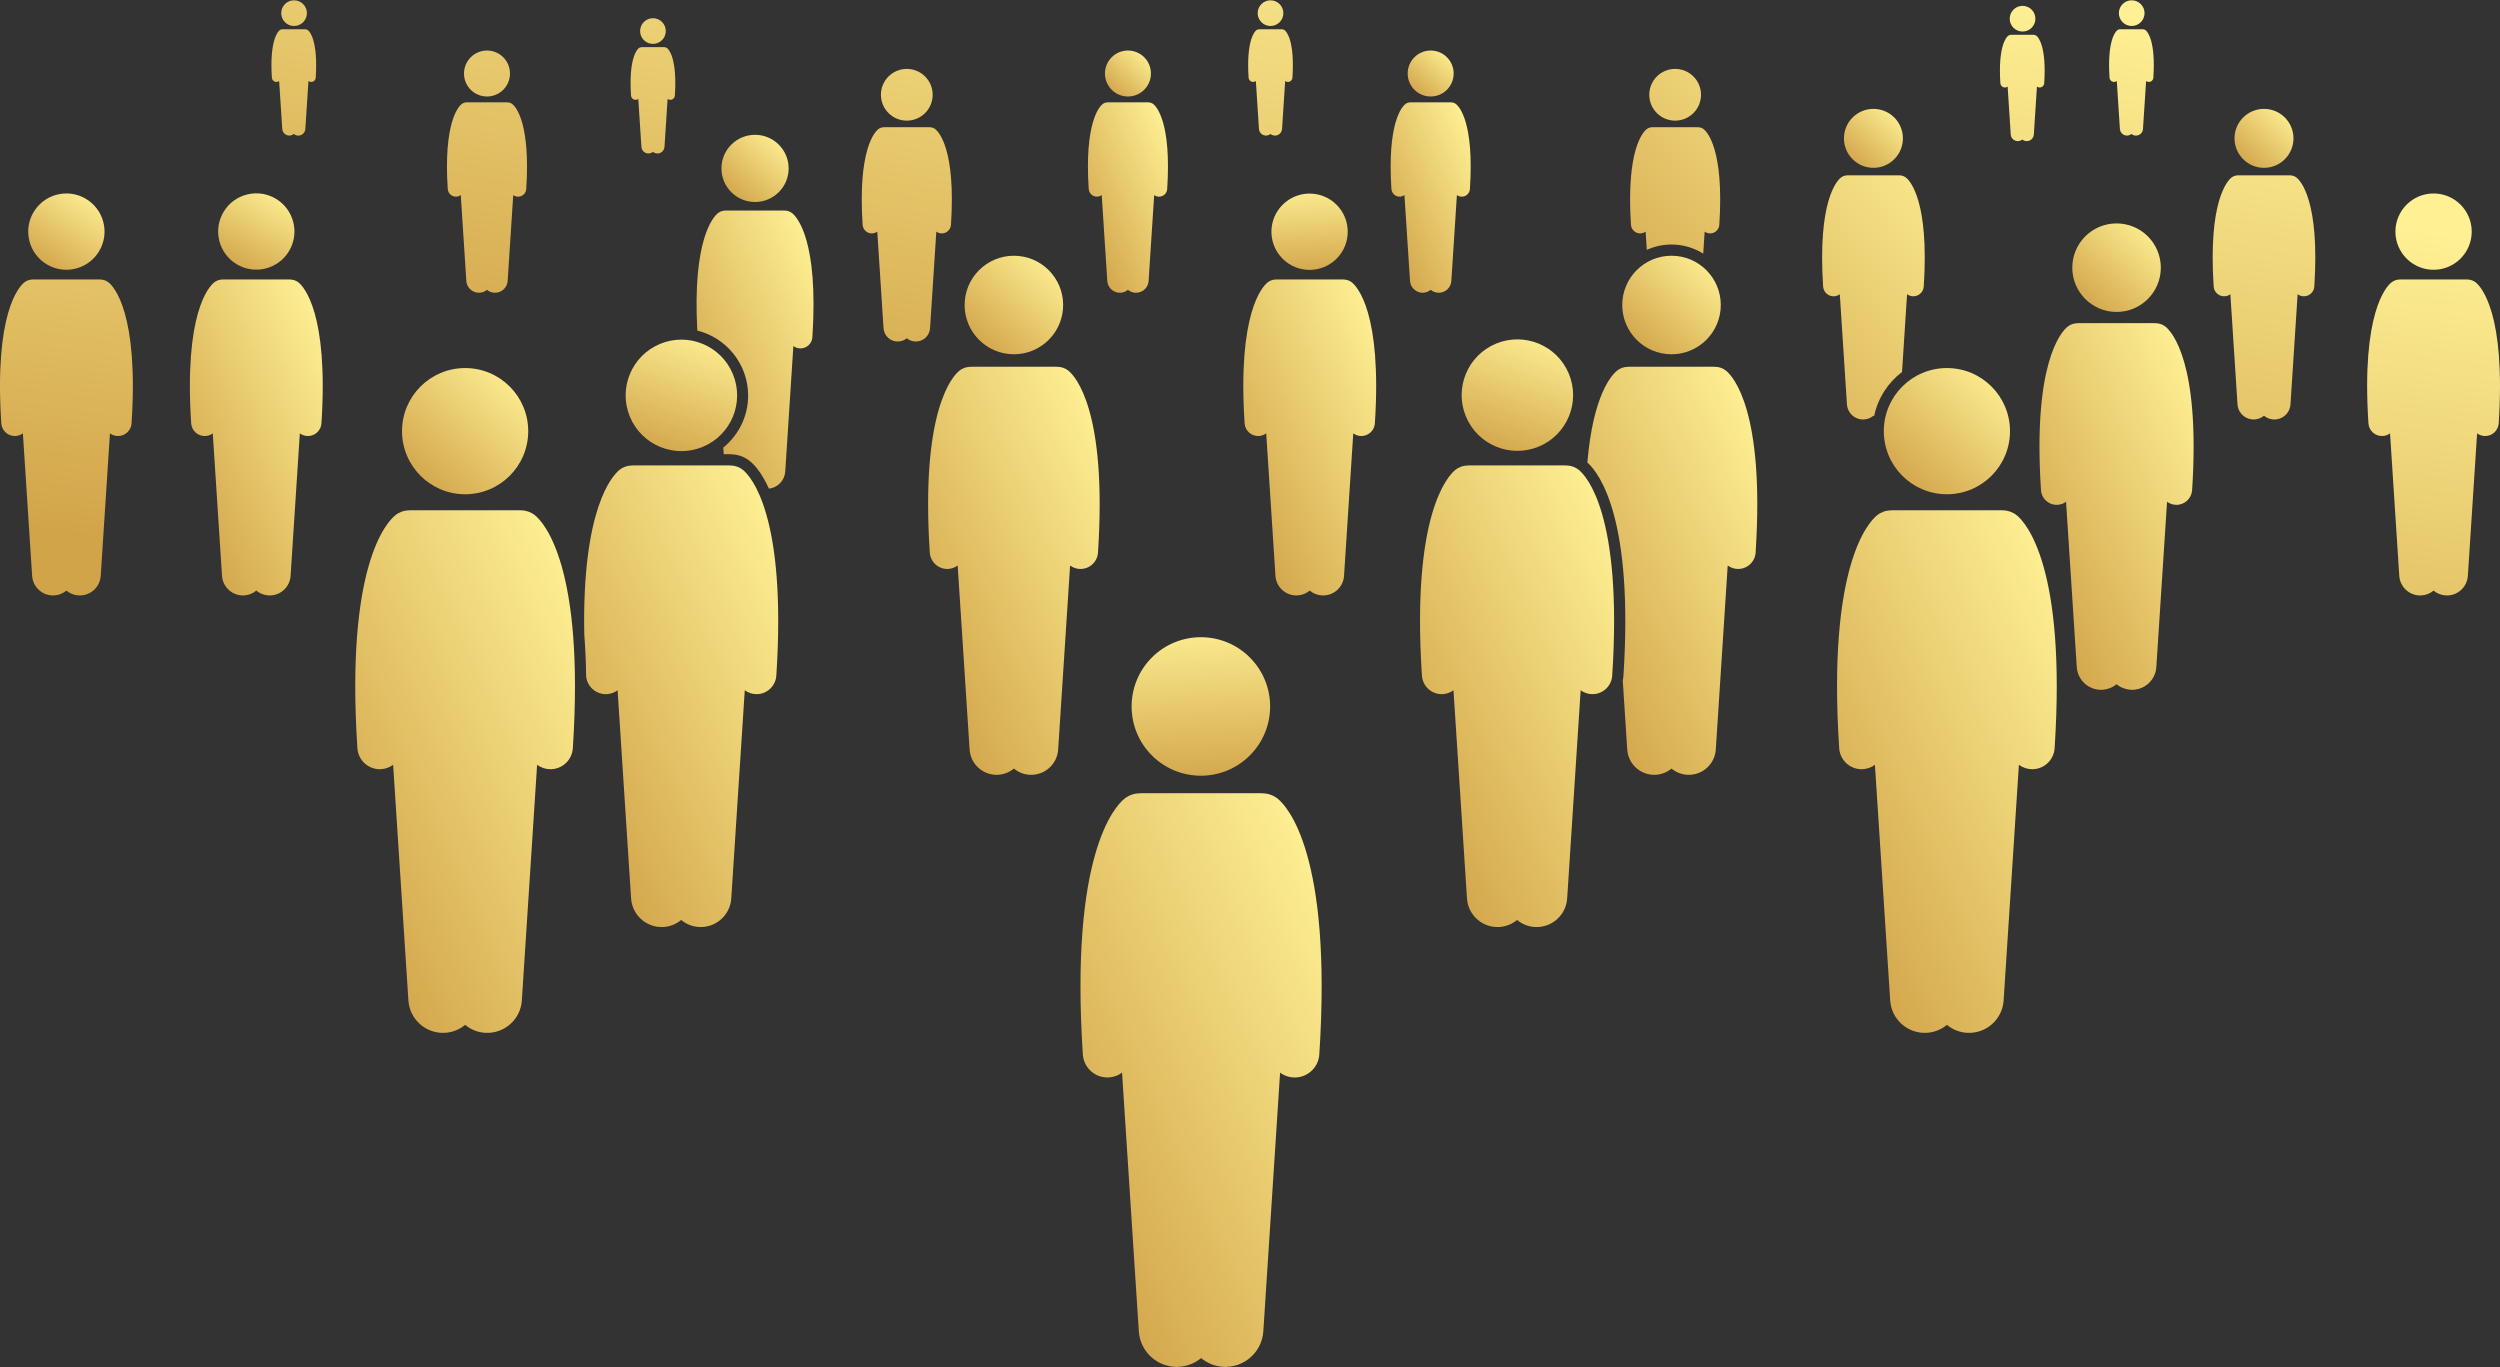
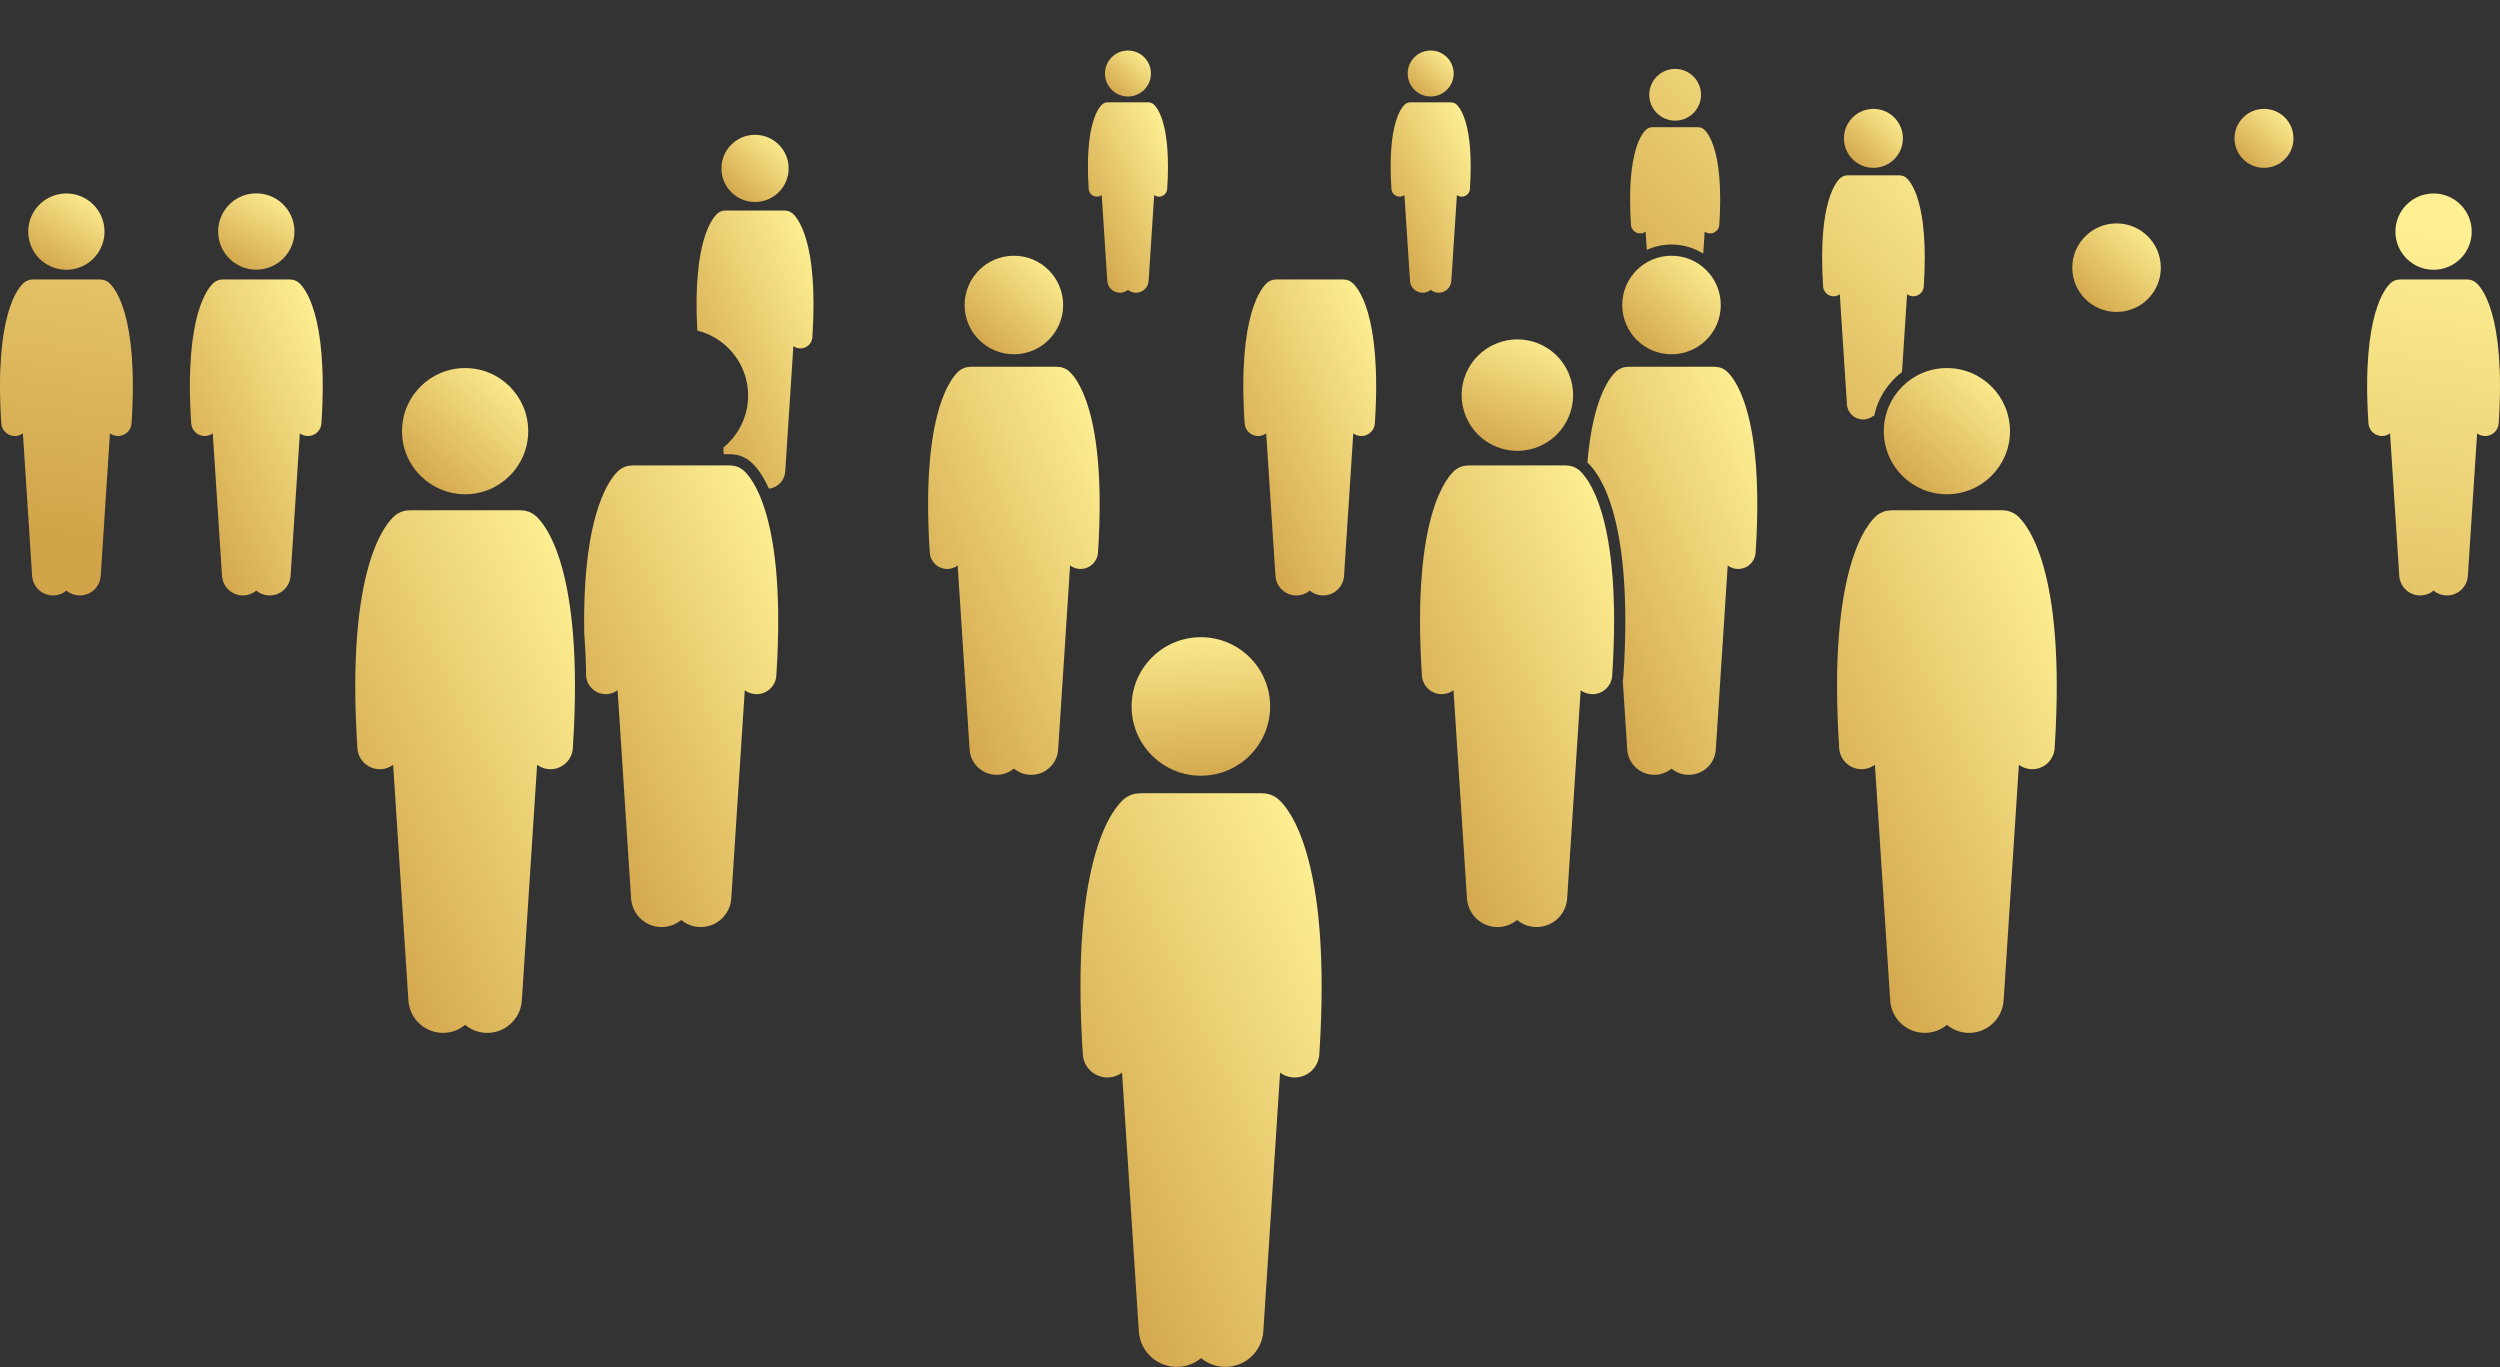
<svg xmlns="http://www.w3.org/2000/svg" width="512" height="280" viewBox="0 0 512 280" fill="none">
  <rect x="0" y="0" width="512" height="280" fill="#333333" stroke="none" />
  <path d="M348.822 51.938L349.115 47.431C349.439 47.672 349.833 47.803 350.237 47.802C350.715 47.802 351.175 47.619 351.524 47.292C351.873 46.965 352.084 46.518 352.115 46.041C353.117 30.716 349.652 27.061 348.947 26.484C348.626 26.221 348.226 26.072 347.811 26.061C347.747 26.054 347.683 26.05 347.619 26.05H338.519C338.454 26.05 338.389 26.054 338.326 26.061C337.911 26.072 337.512 26.221 337.191 26.485C336.486 27.061 333.021 30.716 334.022 46.04C334.038 46.287 334.103 46.528 334.212 46.75C334.321 46.972 334.473 47.171 334.659 47.334C334.846 47.497 335.062 47.622 335.296 47.702C335.531 47.781 335.778 47.814 336.025 47.797C336.386 47.774 336.733 47.647 337.023 47.431L337.265 51.17C338.855 50.451 340.58 50.079 342.325 50.078C344.71 50.078 346.931 50.767 348.822 51.939V51.938ZM348.369 19.409C348.369 18.003 347.81 16.655 346.816 15.661C345.822 14.667 344.474 14.109 343.069 14.109C341.663 14.109 340.315 14.667 339.321 15.661C338.327 16.655 337.769 18.003 337.769 19.409C337.769 20.814 338.327 22.162 339.321 23.156C340.315 24.15 341.663 24.709 343.069 24.709C344.474 24.709 345.822 24.15 346.816 23.156C347.81 22.162 348.369 20.814 348.369 19.409ZM389.535 76.179L390.567 60.258C390.936 60.534 391.385 60.682 391.846 60.682C392.39 60.681 392.915 60.474 393.312 60.101C393.709 59.728 393.95 59.218 393.986 58.675C395.126 41.217 391.179 37.053 390.376 36.396C390.01 36.096 389.555 35.926 389.082 35.913C389.009 35.905 388.936 35.902 388.862 35.902H378.495C378.421 35.902 378.348 35.906 378.277 35.913C377.804 35.926 377.349 36.096 376.983 36.396C376.18 37.053 372.232 41.217 373.373 58.675C373.41 59.243 373.671 59.773 374.099 60.148C374.527 60.523 375.087 60.714 375.655 60.677C376.066 60.65 376.461 60.505 376.791 60.258L378.252 82.806C378.281 83.24 378.394 83.665 378.587 84.056C378.779 84.447 379.047 84.796 379.374 85.084C379.701 85.371 380.082 85.591 380.495 85.732C380.907 85.872 381.343 85.93 381.778 85.901C382.476 85.856 383.142 85.59 383.679 85.142C383.722 85.178 383.771 85.205 383.816 85.239C384.569 81.565 386.651 78.371 389.535 76.179Z" fill="url(#paint0_linear_772_1997)" />
  <path d="M383.679 34.373C387.013 34.373 389.716 31.67 389.716 28.335C389.716 25.001 387.013 22.298 383.679 22.298C380.344 22.298 377.641 25.001 377.641 28.335C377.641 31.67 380.344 34.373 383.679 34.373Z" fill="url(#paint1_linear_772_1997)" />
  <path d="M222.966 38.716C222.986 39.016 223.086 39.305 223.257 39.552C223.427 39.8 223.66 39.998 223.933 40.124C224.205 40.25 224.507 40.301 224.806 40.271C225.105 40.24 225.39 40.13 225.632 39.951L226.771 57.535C226.793 57.874 226.882 58.206 227.032 58.51C227.182 58.815 227.391 59.088 227.646 59.312C227.901 59.536 228.198 59.708 228.52 59.817C228.842 59.927 229.182 59.972 229.521 59.95C230.065 59.914 230.585 59.707 231.004 59.357C231.423 59.707 231.942 59.914 232.487 59.95C233.171 59.994 233.846 59.764 234.361 59.312C234.877 58.859 235.192 58.22 235.236 57.535L236.375 39.951C236.663 40.166 237.013 40.282 237.373 40.281C237.797 40.281 238.206 40.118 238.516 39.828C238.826 39.537 239.013 39.14 239.041 38.716C239.931 25.102 236.853 21.854 236.227 21.342C235.941 21.108 235.586 20.976 235.217 20.966C235.16 20.959 235.103 20.956 235.046 20.956H226.961C226.903 20.956 226.847 20.959 226.79 20.966C226.434 20.976 226.078 21.098 225.781 21.342C225.155 21.854 222.077 25.102 222.966 38.716Z" fill="url(#paint2_linear_772_1997)" />
  <path d="M231.003 19.764C233.604 19.764 235.712 17.655 235.712 15.055C235.712 12.455 233.604 10.347 231.003 10.347C228.403 10.347 226.295 12.455 226.295 15.055C226.295 17.655 228.403 19.764 231.003 19.764Z" fill="url(#paint3_linear_772_1997)" />
-   <path d="M91.699 38.716C91.719 39.016 91.819 39.305 91.989 39.553C92.159 39.8 92.393 39.998 92.665 40.124C92.938 40.251 93.24 40.301 93.539 40.271C93.838 40.24 94.123 40.13 94.365 39.951L95.504 57.535C95.526 57.874 95.615 58.205 95.765 58.51C95.915 58.815 96.123 59.087 96.379 59.312C96.634 59.536 96.931 59.708 97.252 59.817C97.574 59.926 97.914 59.971 98.253 59.95C98.798 59.914 99.317 59.707 99.736 59.357C100.155 59.707 100.674 59.914 101.219 59.95C101.558 59.972 101.898 59.927 102.22 59.817C102.542 59.708 102.839 59.536 103.094 59.312C103.349 59.088 103.558 58.815 103.708 58.51C103.858 58.206 103.947 57.874 103.968 57.535L105.108 39.951C105.396 40.166 105.746 40.282 106.105 40.281C106.53 40.281 106.939 40.119 107.249 39.828C107.559 39.538 107.746 39.14 107.774 38.716C108.664 25.102 105.585 21.854 104.959 21.342C104.673 21.108 104.319 20.976 103.95 20.966C103.893 20.959 103.836 20.956 103.779 20.956H95.694C95.636 20.956 95.579 20.959 95.523 20.966C95.167 20.976 94.811 21.098 94.514 21.342C93.888 21.854 90.81 25.102 91.699 38.716ZM99.736 19.764C100.985 19.764 102.183 19.267 103.066 18.384C103.949 17.502 104.445 16.304 104.445 15.055C104.445 13.806 103.949 12.609 103.066 11.726C102.183 10.843 100.985 10.347 99.736 10.347C98.487 10.347 97.29 10.843 96.407 11.726C95.524 12.609 95.028 13.806 95.028 15.055C95.028 16.304 95.524 17.502 96.407 18.384C97.29 19.267 98.487 19.764 99.736 19.764ZM129.234 19.575C129.245 19.743 129.301 19.904 129.396 20.043C129.491 20.181 129.622 20.291 129.774 20.362C129.926 20.433 130.095 20.461 130.262 20.444C130.429 20.427 130.588 20.365 130.723 20.265L131.36 30.086C131.377 30.352 131.468 30.608 131.621 30.825C131.775 31.043 131.985 31.214 132.23 31.319C132.475 31.424 132.743 31.46 133.007 31.422C133.271 31.384 133.519 31.275 133.724 31.105C133.929 31.275 134.177 31.384 134.44 31.422C134.704 31.46 134.973 31.425 135.217 31.319C135.462 31.214 135.672 31.043 135.826 30.826C135.98 30.608 136.07 30.353 136.088 30.087L136.724 20.266C136.885 20.385 137.081 20.45 137.281 20.449C137.769 20.449 138.181 20.07 138.213 19.575C138.71 11.971 136.991 10.157 136.641 9.87C136.482 9.74 136.284 9.666 136.078 9.66C136.046 9.657 136.014 9.655 135.982 9.655H131.466C131.434 9.655 131.402 9.657 131.37 9.661C131.164 9.667 130.966 9.74 130.807 9.87C130.457 10.156 128.737 11.97 129.234 19.575ZM133.724 8.989C134.421 8.989 135.09 8.712 135.583 8.219C136.077 7.725 136.354 7.056 136.354 6.359C136.354 5.661 136.077 4.992 135.583 4.499C135.09 4.006 134.421 3.729 133.724 3.729C133.026 3.729 132.357 4.006 131.864 4.499C131.371 4.992 131.094 5.661 131.094 6.359C131.094 7.056 131.371 7.725 131.864 8.219C132.357 8.712 133.026 8.989 133.724 8.989ZM409.675 17.046C409.686 17.213 409.742 17.375 409.837 17.513C409.932 17.652 410.062 17.762 410.215 17.833C410.367 17.904 410.536 17.932 410.703 17.915C410.87 17.898 411.029 17.836 411.164 17.736L411.801 27.558C411.818 27.823 411.909 28.079 412.062 28.296C412.216 28.514 412.427 28.685 412.671 28.79C412.916 28.895 413.185 28.931 413.448 28.893C413.712 28.855 413.96 28.745 414.165 28.575C414.37 28.745 414.618 28.855 414.881 28.893C415.145 28.931 415.414 28.895 415.658 28.79C415.903 28.685 416.113 28.514 416.267 28.296C416.421 28.079 416.511 27.823 416.529 27.558L417.165 17.736C417.326 17.856 417.522 17.921 417.722 17.92C418.21 17.92 418.622 17.541 418.654 17.046C419.151 9.441 417.432 7.628 417.082 7.341C416.923 7.211 416.725 7.137 416.519 7.131C416.487 7.127 416.455 7.126 416.423 7.126H411.907C411.875 7.126 411.843 7.128 411.812 7.131C411.606 7.137 411.407 7.211 411.248 7.341C410.898 7.628 409.178 9.441 409.675 17.046ZM414.165 6.46C414.515 6.467 414.863 6.405 415.188 6.276C415.514 6.147 415.81 5.954 416.06 5.709C416.31 5.465 416.509 5.172 416.645 4.849C416.78 4.527 416.85 4.18 416.85 3.83C416.85 3.48 416.78 3.133 416.645 2.811C416.509 2.488 416.31 2.196 416.06 1.951C415.81 1.706 415.514 1.513 415.188 1.384C414.863 1.255 414.515 1.193 414.165 1.2C413.477 1.215 412.822 1.498 412.34 1.99C411.859 2.481 411.589 3.142 411.589 3.83C411.589 4.518 411.859 5.179 412.34 5.671C412.822 6.162 413.477 6.446 414.165 6.46ZM255.711 15.908C255.722 16.076 255.778 16.237 255.873 16.375C255.968 16.514 256.099 16.624 256.251 16.695C256.403 16.765 256.572 16.794 256.739 16.776C256.906 16.759 257.065 16.698 257.2 16.598L257.837 26.419C257.854 26.685 257.945 26.941 258.098 27.158C258.252 27.375 258.463 27.546 258.707 27.651C258.952 27.757 259.221 27.793 259.484 27.755C259.748 27.717 259.996 27.607 260.201 27.437C260.428 27.625 260.712 27.747 261.029 27.768C261.218 27.781 261.408 27.756 261.588 27.694C261.768 27.633 261.933 27.537 262.076 27.412C262.219 27.287 262.335 27.135 262.419 26.965C262.503 26.794 262.552 26.609 262.565 26.42L263.201 16.598C263.362 16.718 263.557 16.782 263.758 16.782C264.246 16.782 264.658 16.402 264.69 15.908C265.187 8.304 263.467 6.489 263.118 6.203C262.958 6.073 262.76 5.999 262.554 5.993C262.522 5.989 262.49 5.988 262.458 5.987H257.943C257.911 5.988 257.879 5.989 257.847 5.993C257.648 5.999 257.45 6.067 257.284 6.203C256.934 6.489 255.214 8.303 255.711 15.908ZM260.201 5.322C260.898 5.322 261.567 5.045 262.06 4.551C262.554 4.058 262.831 3.389 262.831 2.692C262.831 1.994 262.554 1.325 262.06 0.832C261.567 0.339 260.898 0.062 260.201 0.062C259.503 0.062 258.834 0.339 258.341 0.832C257.848 1.325 257.571 1.994 257.571 2.692C257.571 3.389 257.848 4.058 258.341 4.551C258.834 5.045 259.503 5.322 260.201 5.322ZM55.68 15.908C55.691 16.076 55.747 16.237 55.842 16.375C55.937 16.514 56.068 16.624 56.22 16.695C56.373 16.765 56.541 16.794 56.708 16.776C56.875 16.759 57.035 16.698 57.169 16.598L57.806 26.419C57.823 26.685 57.914 26.941 58.068 27.158C58.221 27.375 58.432 27.546 58.676 27.651C58.921 27.757 59.19 27.793 59.453 27.755C59.717 27.717 59.965 27.607 60.17 27.437C60.396 27.625 60.681 27.747 60.998 27.768C61.38 27.793 61.757 27.665 62.045 27.412C62.333 27.159 62.509 26.802 62.533 26.42L63.17 16.598C63.331 16.718 63.527 16.782 63.727 16.782C64.216 16.782 64.627 16.402 64.659 15.908C65.156 8.304 63.437 6.489 63.087 6.203C62.928 6.073 62.73 5.999 62.524 5.993C62.492 5.989 62.46 5.988 62.428 5.987H57.912C57.879 5.987 57.848 5.99 57.816 5.993C57.61 5.999 57.412 6.073 57.253 6.203C56.903 6.489 55.183 8.303 55.68 15.908ZM60.169 5.322C60.519 5.329 60.867 5.266 61.193 5.137C61.518 5.009 61.815 4.816 62.065 4.571C62.315 4.326 62.514 4.034 62.649 3.711C62.785 3.388 62.855 3.042 62.855 2.692C62.855 2.342 62.785 1.995 62.649 1.672C62.514 1.35 62.315 1.057 62.065 0.812C61.815 0.567 61.518 0.375 61.193 0.246C60.867 0.117 60.519 0.054 60.169 0.062C59.481 0.076 58.826 0.36 58.345 0.851C57.864 1.343 57.594 2.004 57.594 2.692C57.594 3.38 57.864 4.041 58.345 4.532C58.826 5.024 59.481 5.307 60.169 5.322ZM432.03 15.908C432.041 16.076 432.097 16.237 432.192 16.376C432.287 16.514 432.418 16.625 432.57 16.695C432.722 16.766 432.891 16.794 433.058 16.777C433.225 16.76 433.385 16.698 433.52 16.598L434.156 26.419C434.173 26.685 434.264 26.941 434.418 27.158C434.571 27.375 434.782 27.546 435.027 27.651C435.271 27.757 435.54 27.793 435.804 27.755C436.067 27.717 436.315 27.607 436.52 27.437C436.746 27.625 437.031 27.747 437.348 27.768C437.731 27.793 438.107 27.665 438.395 27.412C438.683 27.159 438.859 26.802 438.883 26.42L439.52 16.598C439.681 16.718 439.877 16.782 440.078 16.782C440.566 16.782 440.977 16.402 441.009 15.908C441.507 8.304 439.787 6.489 439.437 6.203C439.278 6.073 439.08 5.999 438.874 5.993C438.842 5.989 438.81 5.988 438.778 5.987H434.262C434.23 5.987 434.198 5.99 434.166 5.993C433.96 5.999 433.762 6.073 433.603 6.203C433.253 6.489 431.533 8.303 432.03 15.908ZM436.52 5.322C436.87 5.329 437.218 5.266 437.543 5.137C437.869 5.009 438.165 4.816 438.416 4.571C438.666 4.326 438.864 4.034 439 3.711C439.136 3.388 439.205 3.042 439.205 2.692C439.205 2.342 439.136 1.995 439 1.672C438.864 1.35 438.666 1.057 438.416 0.812C438.165 0.567 437.869 0.375 437.543 0.246C437.218 0.117 436.87 0.054 436.52 0.062C435.832 0.076 435.177 0.36 434.696 0.851C434.214 1.343 433.944 2.004 433.944 2.692C433.944 3.38 434.214 4.041 434.696 4.532C435.177 5.024 435.832 5.307 436.52 5.322ZM191.759 47.431C192.083 47.673 192.477 47.803 192.881 47.802C193.359 47.802 193.819 47.619 194.168 47.292C194.517 46.965 194.728 46.518 194.759 46.041C195.761 30.716 192.296 27.061 191.591 26.484C191.27 26.221 190.87 26.072 190.455 26.061C190.391 26.054 190.327 26.05 190.262 26.05H181.162C181.098 26.05 181.033 26.054 180.97 26.061C180.555 26.072 180.156 26.221 179.835 26.485C179.13 27.061 175.665 30.716 176.666 46.041C176.682 46.288 176.747 46.529 176.856 46.751C176.965 46.973 177.117 47.171 177.303 47.334C177.489 47.498 177.706 47.623 177.94 47.702C178.175 47.782 178.422 47.814 178.669 47.798C179.03 47.775 179.377 47.647 179.667 47.431L180.949 67.222C181 67.993 181.354 68.712 181.934 69.222C182.514 69.731 183.273 69.989 184.043 69.939C184.681 69.898 185.256 69.652 185.712 69.273C186.184 69.666 186.769 69.9 187.382 69.939C188.153 69.989 188.911 69.731 189.492 69.222C190.072 68.712 190.426 67.993 190.476 67.222L191.759 47.431ZM191.013 19.409C191.013 18.003 190.454 16.655 189.46 15.661C188.466 14.667 187.118 14.109 185.713 14.109C184.307 14.109 182.959 14.667 181.965 15.661C180.971 16.655 180.413 18.003 180.413 19.409C180.413 20.814 180.971 22.162 181.965 23.156C182.959 24.15 184.307 24.709 185.713 24.709C187.118 24.709 188.466 24.15 189.46 23.156C190.454 22.162 191.013 20.814 191.013 19.409ZM470.363 36.396C469.997 36.097 469.542 35.927 469.069 35.914C468.996 35.906 468.923 35.902 468.849 35.902H458.483C458.408 35.902 458.335 35.906 458.263 35.913C457.79 35.926 457.335 36.096 456.97 36.396C456.167 37.053 452.219 41.217 453.36 58.675C453.397 59.243 453.658 59.773 454.086 60.148C454.514 60.523 455.074 60.714 455.642 60.677C456.053 60.65 456.448 60.505 456.778 60.258L458.24 82.806C458.296 83.684 458.7 84.503 459.361 85.084C460.022 85.664 460.886 85.958 461.764 85.901C462.463 85.856 463.129 85.591 463.666 85.142C464.203 85.591 464.869 85.857 465.568 85.902C466.002 85.93 466.438 85.873 466.851 85.732C467.263 85.592 467.644 85.372 467.971 85.084C468.299 84.797 468.566 84.448 468.759 84.057C468.951 83.666 469.065 83.241 469.093 82.806L470.554 60.258C470.923 60.534 471.372 60.682 471.833 60.681C472.377 60.681 472.902 60.473 473.299 60.101C473.696 59.728 473.937 59.218 473.973 58.675C475.113 41.217 471.166 37.054 470.363 36.396Z" fill="url(#paint4_linear_772_1997)" />
  <path d="M463.666 34.373C467 34.373 469.703 31.67 469.703 28.335C469.703 25.001 467 22.298 463.666 22.298C460.331 22.298 457.628 25.001 457.628 28.335C457.628 31.67 460.331 34.373 463.666 34.373Z" fill="url(#paint5_linear_772_1997)" />
  <path d="M162.265 43.677C161.847 43.335 161.329 43.142 160.79 43.127C160.707 43.118 160.623 43.113 160.54 43.113H148.724C148.64 43.113 148.557 43.118 148.474 43.127C147.936 43.142 147.417 43.335 147 43.677C146.106 44.408 141.798 48.959 142.807 67.701C148.778 69.183 153.218 74.586 153.218 81.009C153.218 85.305 151.231 89.144 148.129 91.66L148.217 93.017H149.306C149.499 93.017 149.689 93.026 149.876 93.043C151.247 93.099 152.563 93.6 153.622 94.471C154.469 95.165 155.985 96.76 157.475 100.078C158.355 99.978 159.171 99.571 159.782 98.93C160.393 98.288 160.76 97.453 160.817 96.569L162.482 70.873C162.903 71.186 163.414 71.356 163.939 71.355C164.56 71.354 165.158 71.118 165.61 70.693C166.063 70.268 166.338 69.687 166.378 69.067C167.678 49.171 163.179 44.425 162.265 43.677Z" fill="url(#paint6_linear_772_1997)" />
  <path d="M154.632 41.37C158.432 41.37 161.513 38.29 161.513 34.49C161.513 30.69 158.432 27.609 154.632 27.609C150.832 27.609 147.751 30.69 147.751 34.49C147.751 38.29 150.832 41.37 154.632 41.37Z" fill="url(#paint7_linear_772_1997)" />
  <path d="M61.158 57.869C60.685 57.481 60.096 57.262 59.484 57.245C59.389 57.235 59.295 57.23 59.2 57.229H45.783C45.686 57.229 45.592 57.235 45.498 57.245C44.887 57.262 44.298 57.481 43.824 57.869C42.785 58.72 37.676 64.108 39.153 86.703C39.201 87.438 39.539 88.124 40.093 88.61C40.647 89.096 41.371 89.341 42.106 89.293C42.638 89.259 43.148 89.071 43.576 88.753L45.468 117.933C45.504 118.496 45.651 119.046 45.9 119.552C46.149 120.058 46.495 120.51 46.919 120.882C47.343 121.254 47.835 121.539 48.369 121.72C48.903 121.902 49.468 121.977 50.03 121.94C50.934 121.882 51.796 121.537 52.491 120.957C53.187 121.538 54.048 121.882 54.952 121.94C55.515 121.976 56.079 121.902 56.613 121.72C57.147 121.539 57.639 121.254 58.063 120.881C58.487 120.509 58.833 120.058 59.082 119.552C59.331 119.046 59.478 118.496 59.514 117.933L61.406 88.752C61.884 89.109 62.464 89.301 63.06 89.3C63.765 89.299 64.444 89.03 64.958 88.548C65.472 88.066 65.784 87.406 65.83 86.703C67.306 64.108 62.198 58.72 61.158 57.869Z" fill="url(#paint8_linear_772_1997)" />
  <path d="M54.293 55.015C58.492 54.019 61.089 49.808 60.093 45.609C59.097 41.41 54.886 38.813 50.687 39.809C46.488 40.804 43.891 45.016 44.887 49.215C45.883 53.414 50.094 56.011 54.293 55.015Z" fill="url(#paint9_linear_772_1997)" />
  <path d="M507.062 57.869C506.589 57.481 506 57.262 505.388 57.245C505.294 57.235 505.199 57.23 505.104 57.229H491.687C491.59 57.229 491.496 57.235 491.403 57.245C490.791 57.262 490.202 57.481 489.728 57.869C488.689 58.72 483.58 64.108 485.057 86.703C485.105 87.438 485.443 88.124 485.997 88.61C486.551 89.096 487.275 89.341 488.01 89.293C488.542 89.259 489.053 89.072 489.481 88.753L491.372 117.933C491.408 118.496 491.555 119.046 491.804 119.552C492.053 120.058 492.399 120.51 492.823 120.882C493.247 121.254 493.74 121.539 494.273 121.72C494.807 121.902 495.372 121.977 495.934 121.94C496.838 121.882 497.7 121.537 498.395 120.957C499.091 121.538 499.953 121.882 500.856 121.94C501.419 121.976 501.983 121.902 502.517 121.72C503.051 121.539 503.544 121.254 503.967 120.881C504.391 120.509 504.737 120.058 504.986 119.552C505.235 119.046 505.382 118.496 505.418 117.933L507.31 88.752C507.788 89.109 508.369 89.301 508.965 89.3C509.67 89.299 510.348 89.03 510.862 88.548C511.376 88.066 511.688 87.406 511.734 86.703C513.211 64.108 508.101 58.72 507.062 57.869ZM506.209 47.437C506.209 43.121 502.71 39.623 498.395 39.623C494.079 39.623 490.581 43.121 490.581 47.437C490.581 51.752 494.079 55.25 498.395 55.25C502.71 55.25 506.209 51.752 506.209 47.437ZM22.271 57.869C21.798 57.481 21.209 57.262 20.597 57.245C20.503 57.235 20.408 57.23 20.313 57.229H6.896C6.8 57.229 6.705 57.235 6.612 57.245C6 57.262 5.411 57.481 4.938 57.869C3.898 58.72 -1.211 64.108 0.266 86.702C0.314 87.437 0.652 88.123 1.206 88.609C1.76 89.095 2.484 89.341 3.219 89.293C3.751 89.258 4.262 89.071 4.689 88.752L6.581 117.933C6.617 118.495 6.764 119.045 7.013 119.551C7.262 120.057 7.608 120.509 8.032 120.881C8.456 121.253 8.948 121.538 9.482 121.72C10.016 121.901 10.58 121.976 11.143 121.939C12.047 121.881 12.909 121.537 13.604 120.957C14.3 121.537 15.162 121.882 16.066 121.94C16.628 121.976 17.193 121.902 17.726 121.72C18.26 121.538 18.753 121.253 19.177 120.881C19.6 120.509 19.946 120.057 20.195 119.551C20.444 119.045 20.591 118.495 20.628 117.933L22.518 88.752C22.997 89.108 23.577 89.3 24.174 89.299C24.879 89.299 25.557 89.03 26.071 88.548C26.586 88.065 26.897 87.406 26.943 86.702C28.419 64.108 23.31 58.72 22.271 57.869Z" fill="url(#paint10_linear_772_1997)" />
  <path d="M14.85 55.147C19.11 54.454 22 50.438 21.307 46.179C20.613 41.919 16.598 39.029 12.338 39.722C8.079 40.416 5.188 44.431 5.882 48.691C6.576 52.95 10.591 55.841 14.85 55.147Z" fill="url(#paint11_linear_772_1997)" />
  <path d="M353.517 75.937C352.906 75.436 352.145 75.153 351.355 75.131C351.233 75.118 351.111 75.111 350.988 75.111H333.662C333.539 75.111 333.417 75.118 333.296 75.131C332.506 75.153 331.746 75.436 331.134 75.937C330.139 76.751 326.259 80.796 325.094 94.715C327.7 97.081 334.569 106.476 332.474 138.52C332.455 138.826 332.405 139.124 332.344 139.417L333.256 153.499C333.454 156.555 336.092 158.87 339.147 158.672C340.315 158.597 341.427 158.152 342.325 157.403C343.223 158.152 344.336 158.597 345.503 158.672C348.558 158.87 351.197 156.555 351.395 153.499L353.836 115.817C354.454 116.277 355.204 116.525 355.974 116.524C356.884 116.523 357.76 116.176 358.424 115.553C359.088 114.93 359.491 114.078 359.55 113.17C361.457 83.994 354.859 77.036 353.518 75.937H353.517Z" fill="url(#paint12_linear_772_1997)" />
-   <path d="M342.325 72.556C347.898 72.556 352.415 68.038 352.415 62.466C352.415 56.893 347.898 52.376 342.325 52.376C336.752 52.376 332.235 56.893 332.235 62.466C332.235 68.038 336.752 72.556 342.325 72.556Z" fill="url(#paint13_linear_772_1997)" />
+   <path d="M342.325 72.556C347.898 72.556 352.415 68.038 352.415 62.466C352.415 56.893 347.898 52.376 342.325 52.376C336.752 52.376 332.235 56.893 332.235 62.466C332.235 68.038 336.752 72.556 342.325 72.556" fill="url(#paint13_linear_772_1997)" />
  <path d="M152.167 96.249C151.475 95.682 150.615 95.361 149.721 95.337C149.583 95.322 149.445 95.315 149.306 95.314H129.706C129.566 95.314 129.427 95.322 129.291 95.337C128.397 95.362 127.537 95.683 126.845 96.249C125.467 97.377 119.184 103.976 119.658 129.902C119.866 132.519 119.998 135.388 120.039 138.529C120.148 139.572 120.656 140.532 121.457 141.208C122.258 141.883 123.289 142.223 124.335 142.155C125.112 142.105 125.859 141.83 126.483 141.365L129.246 183.993C129.47 187.451 132.455 190.07 135.911 189.846C137.231 189.76 138.49 189.258 139.506 188.41C140.522 189.258 141.781 189.76 143.101 189.846C146.557 190.07 149.542 187.451 149.766 183.993L152.528 141.365C153.227 141.885 154.075 142.166 154.946 142.164C157.067 142.164 158.852 140.517 158.991 138.37C161.149 105.364 153.685 97.492 152.167 96.249H152.167Z" fill="url(#paint14_linear_772_1997)" />
-   <path d="M143.913 91.522C149.738 89.111 152.506 82.435 150.096 76.61C147.685 70.785 141.009 68.017 135.184 70.427C129.359 72.838 126.591 79.514 129.001 85.339C131.412 91.164 138.088 93.932 143.913 91.522Z" fill="url(#paint15_linear_772_1997)" />
  <path d="M109.591 105.554C108.808 104.913 107.834 104.55 106.822 104.522C106.666 104.505 106.509 104.496 106.352 104.496H84.162C84.003 104.496 83.847 104.505 83.693 104.522C82.681 104.55 81.707 104.913 80.923 105.554C79.205 106.961 70.755 115.873 73.197 153.24C73.276 154.456 73.836 155.591 74.752 156.394C75.668 157.198 76.865 157.605 78.081 157.525C78.962 157.468 79.806 157.158 80.514 156.631L83.641 204.891C83.895 208.805 87.274 211.771 91.187 211.517C92.681 211.421 94.107 210.852 95.257 209.892C96.407 210.852 97.832 211.421 99.327 211.517C103.239 211.771 106.619 208.805 106.872 204.891L109.999 156.631C110.79 157.22 111.751 157.537 112.737 157.536C113.903 157.535 115.025 157.09 115.875 156.292C116.726 155.495 117.241 154.403 117.317 153.24C119.759 115.873 111.31 106.961 109.591 105.554Z" fill="url(#paint16_linear_772_1997)" />
  <path d="M95.257 101.223C102.394 101.223 108.18 95.438 108.18 88.3C108.18 81.163 102.394 75.378 95.257 75.378C88.12 75.378 82.335 81.163 82.335 88.3C82.335 95.438 88.12 101.223 95.257 101.223Z" fill="url(#paint17_linear_772_1997)" />
  <path d="M291.518 59.949C292.063 59.914 292.582 59.707 293.001 59.357C293.42 59.707 293.94 59.914 294.484 59.949C295.169 59.993 295.843 59.764 296.359 59.311C296.874 58.859 297.189 58.22 297.233 57.535L298.373 39.951C298.661 40.166 299.011 40.282 299.37 40.281C299.795 40.281 300.204 40.118 300.513 39.828C300.823 39.537 301.011 39.14 301.039 38.716C301.929 25.102 298.85 21.854 298.224 21.342C297.938 21.108 297.583 20.976 297.215 20.966C297.158 20.959 297.101 20.956 297.044 20.956H288.958C288.901 20.956 288.844 20.959 288.787 20.966C288.431 20.976 288.076 21.098 287.779 21.342C287.153 21.854 284.074 25.102 284.964 38.716C284.984 39.016 285.084 39.305 285.254 39.552C285.424 39.8 285.658 39.998 285.93 40.124C286.203 40.25 286.505 40.301 286.804 40.271C287.102 40.24 287.388 40.13 287.629 39.951L288.769 57.535C288.791 57.874 288.879 58.206 289.029 58.51C289.179 58.815 289.388 59.088 289.643 59.312C289.899 59.536 290.196 59.708 290.517 59.817C290.839 59.927 291.179 59.972 291.518 59.95V59.949Z" fill="url(#paint18_linear_772_1997)" />
  <path d="M293.001 19.764C295.602 19.764 297.71 17.655 297.71 15.055C297.71 12.455 295.602 10.347 293.001 10.347C290.401 10.347 288.293 12.455 288.293 15.055C288.293 17.655 290.401 19.764 293.001 19.764Z" fill="url(#paint19_linear_772_1997)" />
  <path d="M276.902 57.869C276.428 57.481 275.839 57.262 275.228 57.245C275.133 57.235 275.038 57.23 274.943 57.229H261.526C261.43 57.229 261.336 57.235 261.242 57.245C260.63 57.262 260.042 57.481 259.568 57.869C258.528 58.72 253.42 64.108 254.896 86.703C254.944 87.438 255.282 88.124 255.836 88.61C256.39 89.096 257.114 89.341 257.85 89.293C258.382 89.259 258.893 89.072 259.32 88.753L261.212 117.933C261.248 118.496 261.395 119.046 261.644 119.552C261.893 120.058 262.239 120.509 262.663 120.882C263.087 121.254 263.579 121.539 264.113 121.72C264.647 121.902 265.211 121.976 265.774 121.94C266.678 121.882 267.539 121.538 268.235 120.957C268.93 121.538 269.792 121.882 270.696 121.94C271.259 121.976 271.823 121.902 272.357 121.72C272.89 121.539 273.383 121.254 273.807 120.882C274.23 120.509 274.577 120.058 274.826 119.552C275.075 119.046 275.222 118.496 275.258 117.933L277.149 88.752C277.627 89.109 278.208 89.301 278.804 89.3C279.509 89.299 280.187 89.03 280.702 88.548C281.216 88.066 281.528 87.406 281.574 86.703C283.05 64.108 277.941 58.72 276.902 57.869Z" fill="url(#paint20_linear_772_1997)" />
-   <path d="M273.727 52.986C276.778 49.934 276.778 44.986 273.727 41.935C270.675 38.883 265.728 38.883 262.676 41.935C259.625 44.986 259.625 49.934 262.676 52.986C265.728 56.037 270.675 56.037 273.727 52.986Z" fill="url(#paint21_linear_772_1997)" />
-   <path d="M443.525 66.926C442.976 66.476 442.293 66.221 441.582 66.201C441.473 66.19 441.363 66.184 441.253 66.184H425.686C425.575 66.184 425.465 66.19 425.357 66.201C424.647 66.221 423.963 66.476 423.414 66.926C422.209 67.913 416.281 74.165 417.994 100.379C418.022 100.801 418.132 101.214 418.319 101.594C418.506 101.974 418.766 102.313 419.084 102.592C419.403 102.871 419.773 103.085 420.174 103.221C420.574 103.357 420.998 103.413 421.421 103.386C422.038 103.346 422.631 103.128 423.127 102.758L425.321 136.614C425.363 137.267 425.534 137.905 425.823 138.492C426.111 139.079 426.513 139.603 427.005 140.035C427.496 140.466 428.068 140.797 428.687 141.008C429.307 141.218 429.961 141.305 430.614 141.263C431.663 141.195 432.663 140.796 433.47 140.122C434.276 140.795 435.276 141.195 436.325 141.263C436.978 141.305 437.632 141.218 438.252 141.008C438.871 140.797 439.443 140.466 439.934 140.035C440.426 139.603 440.827 139.079 441.116 138.492C441.405 137.905 441.576 137.267 441.618 136.614L443.812 102.758C444.367 103.171 445.04 103.394 445.732 103.393C447.417 103.393 448.834 102.084 448.946 100.379C450.659 74.165 444.731 67.913 443.525 66.926Z" fill="url(#paint22_linear_772_1997)" />
  <path d="M433.47 63.888C438.477 63.888 442.536 59.829 442.536 54.822C442.536 49.815 438.477 45.756 433.47 45.756C428.463 45.756 424.404 49.815 424.404 54.822C424.404 59.829 428.463 63.888 433.47 63.888Z" fill="url(#paint23_linear_772_1997)" />
  <path d="M221.055 116.516C221.525 116.547 221.996 116.485 222.442 116.333C222.888 116.182 223.3 115.944 223.654 115.633C224.009 115.322 224.298 114.945 224.506 114.522C224.715 114.1 224.838 113.64 224.868 113.17C226.775 83.994 220.177 77.036 218.835 75.937C218.224 75.436 217.464 75.153 216.673 75.131C216.551 75.118 216.429 75.111 216.306 75.111H198.981C198.857 75.111 198.734 75.118 198.614 75.131C197.824 75.153 197.063 75.436 196.452 75.937C195.11 77.036 188.513 83.994 190.419 113.17C190.482 114.12 190.918 115.005 191.633 115.633C192.349 116.26 193.284 116.578 194.233 116.516C194.92 116.471 195.58 116.229 196.132 115.817L198.574 153.499C198.772 156.555 201.41 158.87 204.465 158.672C205.632 158.597 206.746 158.153 207.644 157.403C208.541 158.152 209.654 158.597 210.821 158.672C213.876 158.87 216.514 156.555 216.713 153.499L219.155 115.817C219.707 116.229 220.367 116.472 221.055 116.516Z" fill="url(#paint24_linear_772_1997)" />
  <path d="M207.644 72.556C213.216 72.556 217.734 68.038 217.734 62.466C217.734 56.893 213.216 52.376 207.644 52.376C202.071 52.376 197.554 56.893 197.554 62.466C197.554 68.038 202.071 72.556 207.644 72.556Z" fill="url(#paint25_linear_772_1997)" />
  <path d="M323.357 96.249C322.666 95.682 321.805 95.362 320.911 95.337C320.773 95.322 320.635 95.315 320.496 95.314H300.896C300.756 95.314 300.618 95.322 300.482 95.337C299.588 95.362 298.727 95.682 298.035 96.249C296.518 97.492 289.054 105.364 291.211 138.37C291.281 139.444 291.775 140.446 292.584 141.156C293.393 141.865 294.451 142.225 295.525 142.155C296.303 142.104 297.049 141.83 297.674 141.365L300.436 183.993C300.66 187.451 303.645 190.07 307.101 189.846C308.421 189.76 309.681 189.258 310.696 188.41C311.712 189.258 312.971 189.76 314.292 189.846C317.747 190.07 320.732 187.451 320.956 183.993L323.719 141.365C324.417 141.885 325.266 142.166 326.137 142.164C328.257 142.164 330.042 140.517 330.182 138.37C332.339 105.364 324.875 97.492 323.357 96.249Z" fill="url(#paint26_linear_772_1997)" />
  <path d="M315.123 91.468C320.948 89.058 323.717 82.381 321.306 76.556C318.896 70.731 312.219 67.963 306.394 70.374C300.569 72.784 297.801 79.46 300.212 85.285C302.622 91.11 309.298 93.879 315.123 91.468Z" fill="url(#paint27_linear_772_1997)" />
  <path d="M413.06 105.554C412.277 104.913 411.303 104.55 410.291 104.522C410.135 104.505 409.978 104.496 409.821 104.496H387.632C387.472 104.496 387.316 104.505 387.162 104.522C386.15 104.55 385.176 104.913 384.393 105.554C382.674 106.961 374.225 115.873 376.667 153.24C376.746 154.456 377.305 155.591 378.221 156.394C379.137 157.198 380.335 157.605 381.551 157.525C382.431 157.468 383.276 157.158 383.983 156.631L387.111 204.891C387.364 208.805 390.743 211.771 394.656 211.517C396.151 211.421 397.576 210.852 398.726 209.892C399.876 210.852 401.302 211.421 402.797 211.517C406.709 211.771 410.088 208.805 410.342 204.891L413.469 156.631C414.26 157.22 415.22 157.537 416.206 157.536C417.372 157.534 418.494 157.09 419.345 156.292C420.195 155.494 420.711 154.403 420.786 153.24C423.228 115.873 414.779 106.961 413.06 105.554Z" fill="url(#paint28_linear_772_1997)" />
  <path d="M398.726 101.223C405.863 101.223 411.649 95.438 411.649 88.3C411.649 81.163 405.863 75.378 398.726 75.378C391.589 75.378 385.803 81.163 385.803 88.3C385.803 95.438 391.589 101.223 398.726 101.223Z" fill="url(#paint29_linear_772_1997)" />
  <path d="M261.713 163.61C260.853 162.906 259.784 162.507 258.673 162.476C258.502 162.458 258.33 162.449 258.158 162.449H233.801C233.627 162.449 233.455 162.458 233.286 162.476C232.175 162.507 231.106 162.906 230.246 163.61C228.36 165.154 219.085 174.937 221.765 215.953C221.852 217.288 222.466 218.533 223.472 219.415C224.477 220.297 225.792 220.744 227.126 220.657C228.093 220.594 229.02 220.253 229.797 219.675L233.23 272.648C233.508 276.944 237.216 280.2 241.512 279.922C243.153 279.815 244.717 279.191 245.979 278.137C247.242 279.191 248.807 279.816 250.448 279.922C254.741 280.2 258.451 276.945 258.729 272.648L262.162 219.674C263.03 220.321 264.084 220.67 265.166 220.668C266.446 220.667 267.678 220.179 268.611 219.303C269.545 218.427 270.11 217.23 270.194 215.953C272.874 174.937 263.6 165.154 261.713 163.61Z" fill="url(#paint30_linear_772_1997)" />
  <path d="M255.968 154.713C261.507 149.173 261.507 140.192 255.968 134.652C250.428 129.113 241.447 129.113 235.907 134.652C230.368 140.192 230.368 149.173 235.908 154.713C241.447 160.252 250.428 160.252 255.968 154.713Z" fill="url(#paint31_linear_772_1997)" />
  <defs>
    <linearGradient id="paint0_linear_772_1997" x1="345.42" y1="85.86" x2="403.402" y2="32.671" gradientUnits="userSpaceOnUse">
      <stop stop-color="#D2A44A" />
      <stop offset="1" stop-color="#FEF093" />
    </linearGradient>
    <linearGradient id="paint1_linear_772_1997" x1="379.958" y1="34.365" x2="389.708" y2="23.723" gradientUnits="userSpaceOnUse">
      <stop stop-color="#D2A44A" />
      <stop offset="1" stop-color="#FEF093" />
    </linearGradient>
    <linearGradient id="paint2_linear_772_1997" x1="225.952" y1="59.929" x2="249.915" y2="48.934" gradientUnits="userSpaceOnUse">
      <stop stop-color="#D2A44A" />
      <stop offset="1" stop-color="#FEF093" />
    </linearGradient>
    <linearGradient id="paint3_linear_772_1997" x1="228.102" y1="19.757" x2="235.706" y2="11.458" gradientUnits="userSpaceOnUse">
      <stop stop-color="#D2A44A" />
      <stop offset="1" stop-color="#FEF093" />
    </linearGradient>
    <linearGradient id="paint4_linear_772_1997" x1="135.898" y1="85.851" x2="161.159" y2="-48.572" gradientUnits="userSpaceOnUse">
      <stop stop-color="#D2A44A" />
      <stop offset="1" stop-color="#FEF093" />
    </linearGradient>
    <linearGradient id="paint5_linear_772_1997" x1="459.945" y1="34.365" x2="469.695" y2="23.723" gradientUnits="userSpaceOnUse">
      <stop stop-color="#D2A44A" />
      <stop offset="1" stop-color="#FEF093" />
    </linearGradient>
    <linearGradient id="paint6_linear_772_1997" x1="147.251" y1="100.04" x2="182.262" y2="83.97" gradientUnits="userSpaceOnUse">
      <stop stop-color="#D2A44A" />
      <stop offset="1" stop-color="#FEF093" />
    </linearGradient>
    <linearGradient id="paint7_linear_772_1997" x1="150.392" y1="41.361" x2="161.504" y2="29.234" gradientUnits="userSpaceOnUse">
      <stop stop-color="#D2A44A" />
      <stop offset="1" stop-color="#FEF093" />
    </linearGradient>
    <linearGradient id="paint8_linear_772_1997" x1="44.107" y1="121.905" x2="83.875" y2="103.659" gradientUnits="userSpaceOnUse">
      <stop stop-color="#D2A44A" />
      <stop offset="1" stop-color="#FEF093" />
    </linearGradient>
    <linearGradient id="paint9_linear_772_1997" x1="49.605" y1="56.116" x2="58.706" y2="39.803" gradientUnits="userSpaceOnUse">
      <stop stop-color="#D2A44A" />
      <stop offset="1" stop-color="#FEF093" />
    </linearGradient>
    <linearGradient id="paint10_linear_772_1997" x1="98.229" y1="121.893" x2="117.474" y2="-8.732" gradientUnits="userSpaceOnUse">
      <stop stop-color="#D2A44A" />
      <stop offset="1" stop-color="#FEF093" />
    </linearGradient>
    <linearGradient id="paint11_linear_772_1997" x1="10.096" y1="55.911" x2="20.337" y2="40.289" gradientUnits="userSpaceOnUse">
      <stop stop-color="#D2A44A" />
      <stop offset="1" stop-color="#FEF093" />
    </linearGradient>
    <linearGradient id="paint12_linear_772_1997" x1="331.77" y1="158.628" x2="382.801" y2="135.437" gradientUnits="userSpaceOnUse">
      <stop stop-color="#D2A44A" />
      <stop offset="1" stop-color="#FEF093" />
    </linearGradient>
    <linearGradient id="paint13_linear_772_1997" x1="336.107" y1="72.542" x2="352.402" y2="54.758" gradientUnits="userSpaceOnUse">
      <stop stop-color="#D2A44A" />
      <stop offset="1" stop-color="#FEF093" />
    </linearGradient>
    <linearGradient id="paint14_linear_772_1997" x1="127.258" y1="189.795" x2="185.352" y2="163.141" gradientUnits="userSpaceOnUse">
      <stop stop-color="#D2A44A" />
      <stop offset="1" stop-color="#FEF093" />
    </linearGradient>
    <linearGradient id="paint15_linear_772_1997" x1="137.407" y1="94.197" x2="146.747" y2="68.559" gradientUnits="userSpaceOnUse">
      <stop stop-color="#D2A44A" />
      <stop offset="1" stop-color="#FEF093" />
    </linearGradient>
    <linearGradient id="paint16_linear_772_1997" x1="81.391" y1="211.46" x2="147.161" y2="181.283" gradientUnits="userSpaceOnUse">
      <stop stop-color="#D2A44A" />
      <stop offset="1" stop-color="#FEF093" />
    </linearGradient>
    <linearGradient id="paint17_linear_772_1997" x1="87.293" y1="101.206" x2="108.163" y2="78.429" gradientUnits="userSpaceOnUse">
      <stop stop-color="#D2A44A" />
      <stop offset="1" stop-color="#FEF093" />
    </linearGradient>
    <linearGradient id="paint18_linear_772_1997" x1="287.949" y1="59.929" x2="311.912" y2="48.934" gradientUnits="userSpaceOnUse">
      <stop stop-color="#D2A44A" />
      <stop offset="1" stop-color="#FEF093" />
    </linearGradient>
    <linearGradient id="paint19_linear_772_1997" x1="290.1" y1="19.757" x2="297.704" y2="11.458" gradientUnits="userSpaceOnUse">
      <stop stop-color="#D2A44A" />
      <stop offset="1" stop-color="#FEF093" />
    </linearGradient>
    <linearGradient id="paint20_linear_772_1997" x1="259.851" y1="121.905" x2="299.618" y2="103.658" gradientUnits="userSpaceOnUse">
      <stop stop-color="#D2A44A" />
      <stop offset="1" stop-color="#FEF093" />
    </linearGradient>
    <linearGradient id="paint21_linear_772_1997" x1="270.314" y1="56.383" x2="269.499" y2="37.722" gradientUnits="userSpaceOnUse">
      <stop stop-color="#D2A44A" />
      <stop offset="1" stop-color="#FEF093" />
    </linearGradient>
    <linearGradient id="paint22_linear_772_1997" x1="423.742" y1="141.222" x2="469.882" y2="120.052" gradientUnits="userSpaceOnUse">
      <stop stop-color="#D2A44A" />
      <stop offset="1" stop-color="#FEF093" />
    </linearGradient>
    <linearGradient id="paint23_linear_772_1997" x1="427.883" y1="63.876" x2="442.524" y2="47.896" gradientUnits="userSpaceOnUse">
      <stop stop-color="#D2A44A" />
      <stop offset="1" stop-color="#FEF093" />
    </linearGradient>
    <linearGradient id="paint24_linear_772_1997" x1="196.817" y1="158.628" x2="248.17" y2="135.065" gradientUnits="userSpaceOnUse">
      <stop stop-color="#D2A44A" />
      <stop offset="1" stop-color="#FEF093" />
    </linearGradient>
    <linearGradient id="paint25_linear_772_1997" x1="201.425" y1="72.542" x2="217.72" y2="54.758" gradientUnits="userSpaceOnUse">
      <stop stop-color="#D2A44A" />
      <stop offset="1" stop-color="#FEF093" />
    </linearGradient>
    <linearGradient id="paint26_linear_772_1997" x1="298.448" y1="189.795" x2="356.542" y2="163.14" gradientUnits="userSpaceOnUse">
      <stop stop-color="#D2A44A" />
      <stop offset="1" stop-color="#FEF093" />
    </linearGradient>
    <linearGradient id="paint27_linear_772_1997" x1="308.617" y1="94.144" x2="317.958" y2="68.505" gradientUnits="userSpaceOnUse">
      <stop stop-color="#D2A44A" />
      <stop offset="1" stop-color="#FEF093" />
    </linearGradient>
    <linearGradient id="paint28_linear_772_1997" x1="384.86" y1="211.46" x2="450.63" y2="181.284" gradientUnits="userSpaceOnUse">
      <stop stop-color="#D2A44A" />
      <stop offset="1" stop-color="#FEF093" />
    </linearGradient>
    <linearGradient id="paint29_linear_772_1997" x1="390.762" y1="101.206" x2="411.631" y2="78.429" gradientUnits="userSpaceOnUse">
      <stop stop-color="#D2A44A" />
      <stop offset="1" stop-color="#FEF093" />
    </linearGradient>
    <linearGradient id="paint30_linear_772_1997" x1="230.759" y1="279.859" x2="302.951" y2="246.735" gradientUnits="userSpaceOnUse">
      <stop stop-color="#D2A44A" />
      <stop offset="1" stop-color="#FEF093" />
    </linearGradient>
    <linearGradient id="paint31_linear_772_1997" x1="249.773" y1="160.88" x2="248.292" y2="127.004" gradientUnits="userSpaceOnUse">
      <stop stop-color="#D2A44A" />
      <stop offset="1" stop-color="#FEF093" />
    </linearGradient>
  </defs>
</svg>